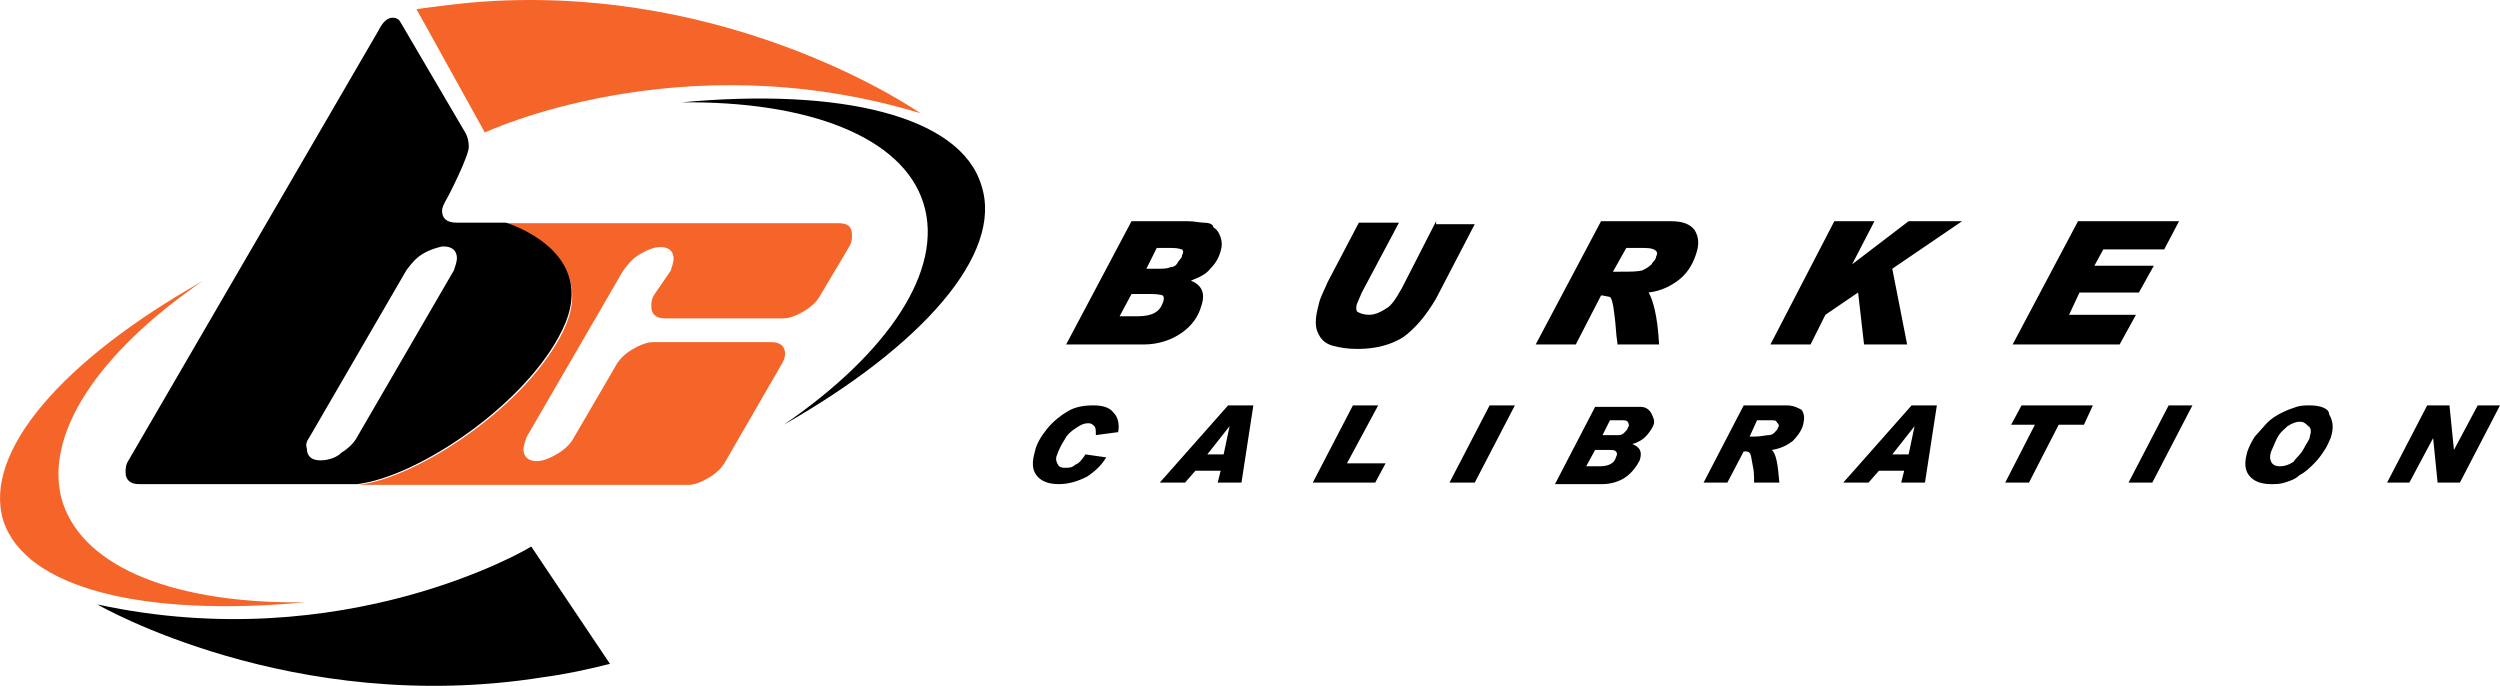
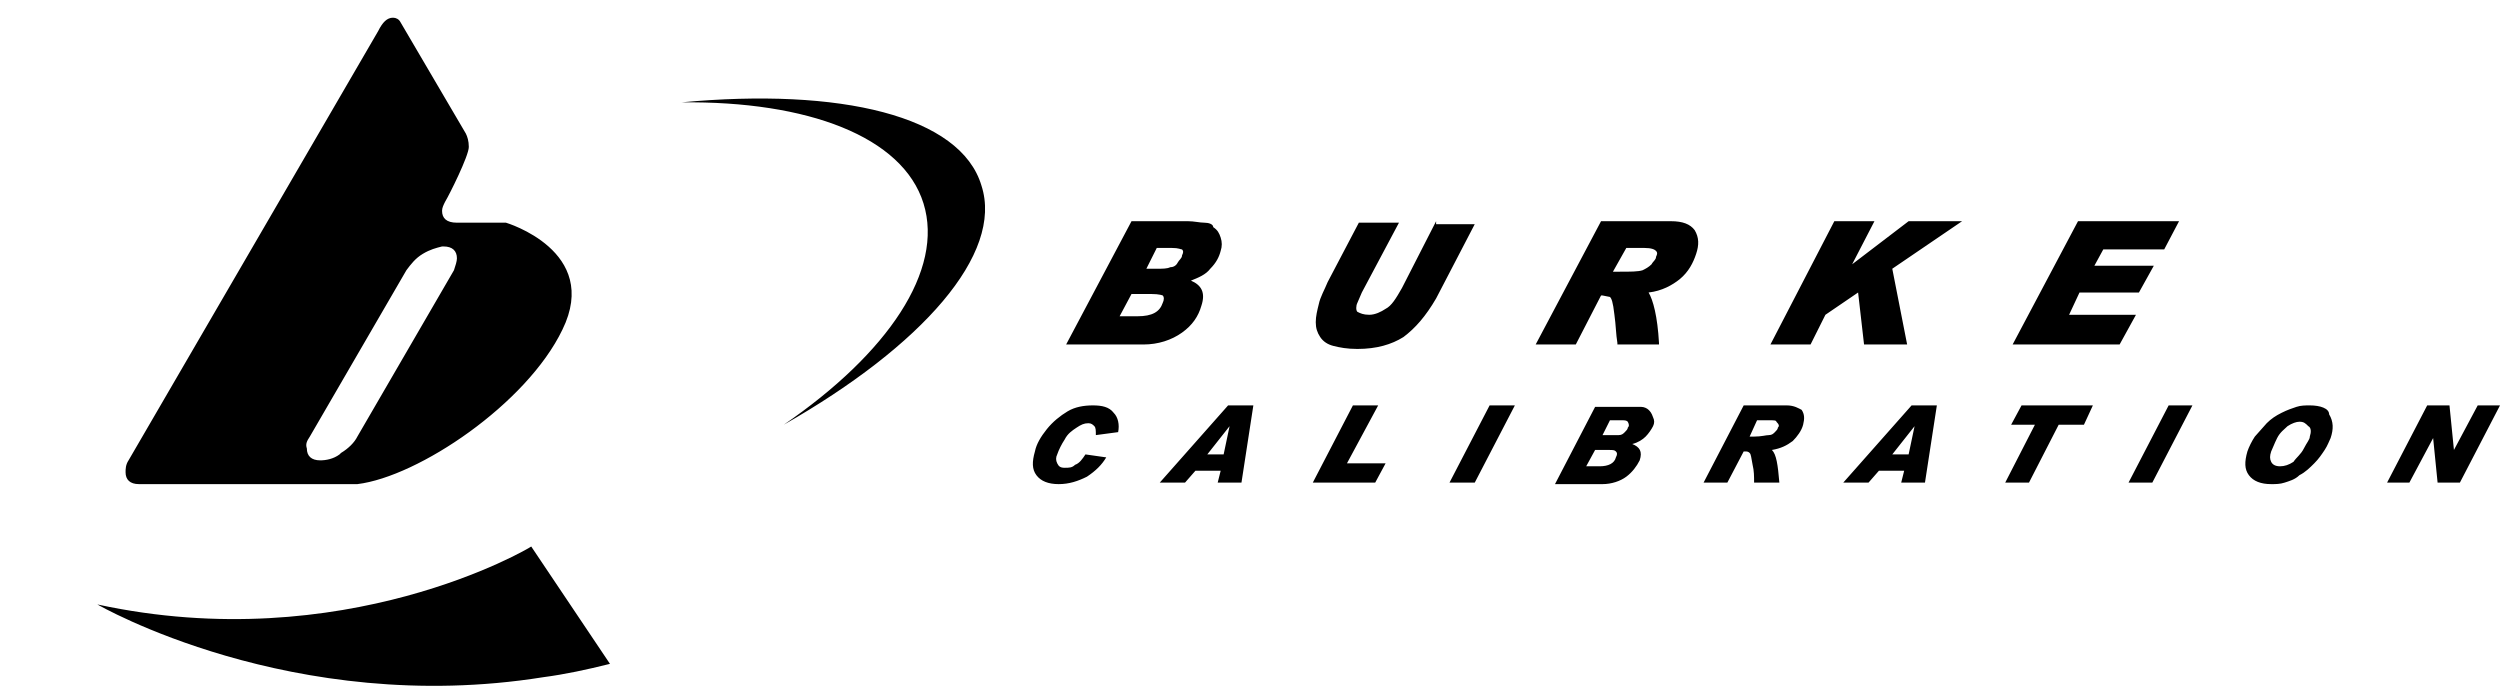
<svg xmlns="http://www.w3.org/2000/svg" width="565" height="155" viewBox="0 0 565 155">
  <g fill="none" fill-rule="evenodd">
-     <path fill="#F5652A" fill-rule="nonzero" d="M0.737,117.647 C5.776,133.104 32.649,139.488 68.929,136.128 C40.375,136.464 19.212,128.735 14.174,113.615 C9.471,98.495 22.236,79.679 45.75,63.551 C14.174,81.359 -3.966,102.191 0.737,117.647 Z M94.123,2.062 L109.575,29.95 C109.575,29.95 153.581,9.118 208,25.582 C208,25.582 166.346,-3.65 108.903,0.382 C104.2,0.718 99.162,1.39 94.123,2.062 Z M189.524,50.446 L114.278,50.446 C114.278,50.446 135.777,57.167 127.379,74.639 C119.317,91.439 94.795,107.903 81.022,109.583 L155.596,109.583 C156.94,109.583 158.62,108.911 160.299,107.903 C161.979,106.895 163.323,105.551 163.994,104.207 L176.423,82.703 C177.095,81.695 177.431,80.687 177.431,80.015 C177.431,78.335 176.423,77.327 174.408,77.327 L147.534,77.327 C146.191,77.327 144.511,77.999 142.831,79.007 C141.152,80.015 139.808,81.359 139.136,82.703 L129.73,98.831 C129.059,100.175 127.715,101.519 126.035,102.527 C124.356,103.535 122.676,104.207 121.332,104.207 C119.317,104.207 118.309,103.199 118.309,101.519 C118.309,100.847 118.645,99.839 118.981,98.831 L140.816,61.199 C141.824,59.855 142.831,58.511 144.511,57.503 C146.191,56.495 147.87,55.823 149.214,55.823 C151.229,55.823 152.237,56.831 152.237,58.511 C152.237,59.183 151.901,60.191 151.565,61.199 L147.87,66.575 C147.198,67.583 147.198,68.591 147.198,69.263 C147.198,70.943 148.206,71.951 150.222,71.951 L177.095,71.951 C178.439,71.951 180.119,71.279 181.798,70.271 C183.478,69.263 184.821,67.919 185.493,66.575 L191.876,55.823 C192.548,54.815 192.548,53.806 192.548,53.134 C192.548,51.118 191.54,50.446 189.524,50.446 Z" />
    <path fill="#000" fill-rule="nonzero" d="M153.972,23.135 C182.516,22.799 204.007,30.856 208.709,45.963 C213.41,61.07 200.649,79.869 177.143,95.983 C208.373,78.19 226.842,57.377 221.805,41.934 C217.104,26.156 189.904,19.778 153.972,23.135 Z M22,136.603 C22,136.603 65.991,162.116 122.742,153.052 C127.779,152.381 132.481,151.374 137.853,150.031 L120.056,123.51 C119.72,123.846 77.744,148.688 22,136.603 Z M31.403,109.411 L80.766,109.411 C94.534,107.732 119.048,91.283 127.108,74.498 C135.839,56.705 114.347,50.327 114.347,50.327 L103.265,50.327 C100.915,50.327 99.907,49.32 99.907,47.641 C99.907,46.97 100.243,46.299 100.579,45.627 C101.586,43.949 105.952,35.22 105.952,33.206 C105.952,31.863 105.616,30.856 105.28,30.185 L90.505,5.007 C90.169,4.336 89.497,4 88.826,4 C87.482,4 86.475,5.007 85.468,7.021 L29.052,104.04 C28.38,105.047 28.38,106.054 28.38,106.725 C28.38,108.404 29.388,109.411 31.403,109.411 Z M70.02,98.668 L91.848,61.07 C92.855,59.727 93.863,58.384 95.542,57.377 C97.221,56.37 98.564,56.034 99.907,55.698 L100.243,55.698 C102.258,55.698 103.265,56.705 103.265,58.384 C103.265,59.055 102.929,60.062 102.594,61.07 L80.766,98.668 C80.095,100.011 78.751,101.354 77.072,102.361 L76.737,102.697 C75.393,103.704 73.714,104.04 72.371,104.04 C70.356,104.04 69.349,103.033 69.349,101.354 C69.013,100.347 69.349,99.675 70.02,98.668 Z M246.991,91.619 C244.976,91.619 242.961,91.954 241.282,92.961 C239.603,93.969 237.924,95.311 236.581,96.99 C235.237,98.668 234.23,100.347 233.894,102.025 C233.223,104.375 233.223,106.054 234.23,107.397 C235.237,108.739 236.917,109.411 239.267,109.411 C241.618,109.411 243.633,108.739 245.647,107.732 C247.662,106.39 249.006,105.047 250.013,103.368 L245.312,102.697 C244.64,103.704 243.968,104.711 242.961,105.047 C242.289,105.718 241.618,105.718 240.61,105.718 C239.603,105.718 239.267,105.382 238.931,104.711 C238.596,104.04 238.596,103.368 238.931,102.697 C239.267,101.69 239.939,100.347 240.61,99.34 C241.282,97.997 242.289,97.326 243.297,96.654 C244.304,95.983 244.976,95.647 245.983,95.647 C246.655,95.647 246.991,95.983 247.327,96.318 C247.662,96.654 247.662,97.326 247.662,98.333 L252.699,97.661 C253.035,95.983 252.699,94.304 251.692,93.297 C250.685,91.954 249.006,91.619 246.991,91.619 Z M262.102,109.075 L267.811,109.075 L270.161,106.39 L275.87,106.39 L275.199,109.075 L280.571,109.075 L283.258,91.619 L277.549,91.619 L262.102,109.075 Z M277.885,96.318 L276.542,102.697 L272.848,102.697 L277.885,96.318 Z M311.466,91.619 L305.757,91.619 L296.69,109.075 L310.794,109.075 L313.145,104.711 L304.414,104.711 L311.466,91.619 Z M327.584,109.075 L333.293,109.075 L342.36,91.619 L336.651,91.619 L327.584,109.075 Z M372.583,92.626 C372.247,92.29 371.575,91.954 370.904,91.954 L360.494,91.954 L351.427,109.411 L362.173,109.411 C364.187,109.411 366.202,108.739 367.545,107.732 C368.889,106.725 369.896,105.382 370.568,104.04 C371.239,102.025 370.568,101.018 368.889,100.347 C370.232,100.011 371.239,99.34 371.911,98.668 C372.583,97.997 373.254,96.99 373.59,96.318 C373.926,95.647 373.926,94.976 373.59,94.304 C373.254,93.297 372.918,92.961 372.583,92.626 Z M365.195,103.368 C364.859,104.711 363.516,105.382 361.501,105.382 L358.479,105.382 L360.494,101.69 L363.516,101.69 C364.523,101.69 364.859,101.69 365.195,102.025 C365.531,102.361 365.531,102.697 365.195,103.368 Z M367.881,96.654 C367.881,96.99 367.545,97.326 367.21,97.661 C366.874,97.997 366.538,98.333 365.866,98.333 L362.173,98.333 L363.852,94.976 L366.202,94.976 C367.21,94.976 367.545,94.976 367.881,95.311 C368.217,95.983 368.217,96.318 367.881,96.654 Z M403.813,91.619 L394.074,91.619 L385.007,109.075 L390.38,109.075 L394.074,102.025 L394.41,102.025 C394.746,102.025 395.082,102.025 395.417,102.361 C395.753,102.697 395.753,103.368 396.089,105.047 C396.425,106.39 396.425,107.732 396.425,109.075 L402.134,109.075 C401.798,105.047 401.462,102.697 400.455,101.69 C402.469,101.354 403.813,100.683 405.156,99.675 C406.163,98.668 407.171,97.326 407.506,95.983 C407.842,94.64 407.842,93.633 407.171,92.626 C406.499,92.29 405.492,91.619 403.813,91.619 Z M401.798,96.654 C401.798,96.99 401.462,97.326 401.126,97.661 C400.79,97.997 400.455,98.333 399.783,98.333 C399.111,98.333 398.104,98.668 396.425,98.668 L395.417,98.668 L397.096,94.976 L399.783,94.976 C400.79,94.976 401.462,94.976 401.462,95.311 C402.134,95.983 402.134,96.318 401.798,96.654 Z M416.573,109.075 L422.282,109.075 L424.633,106.39 L430.341,106.39 L429.67,109.075 L435.043,109.075 L437.729,91.619 L432.02,91.619 L416.573,109.075 L416.573,109.075 Z M432.692,96.318 L431.349,102.697 L427.655,102.697 L432.692,96.318 L432.692,96.318 Z M454.519,95.983 L459.892,95.983 L453.176,109.075 L458.549,109.075 L465.265,95.983 L470.974,95.983 L472.989,91.619 L456.87,91.619 L454.519,95.983 Z M481.048,109.075 L486.421,109.075 L495.488,91.619 L490.115,91.619 L481.048,109.075 Z M522.017,91.619 C521.009,91.619 520.002,91.619 518.994,91.954 C517.987,92.29 516.98,92.626 515.636,93.297 C514.293,93.969 513.286,94.64 512.278,95.647 L509.592,98.668 C508.92,99.675 508.249,101.018 507.913,102.025 C507.241,104.375 507.241,106.054 508.249,107.397 C509.256,108.739 510.935,109.411 513.286,109.411 C514.293,109.411 515.301,109.411 516.308,109.075 C517.315,108.739 518.659,108.404 519.666,107.397 C521.009,106.725 522.017,105.718 523.024,104.711 C524.032,103.704 524.703,102.697 525.375,101.69 C526.046,100.683 526.382,99.675 526.718,99.004 C527.39,96.99 527.39,95.311 526.382,93.633 C526.382,92.29 524.367,91.619 522.017,91.619 L522.017,91.619 Z M522.017,98.668 C522.017,99.34 521.345,100.011 520.673,101.354 C520.002,102.697 518.994,103.368 518.323,104.375 C517.315,105.047 516.308,105.382 515.301,105.382 C514.293,105.382 513.622,105.047 513.286,104.375 C512.95,103.704 512.95,103.033 513.286,102.025 C513.622,101.354 513.957,100.347 514.629,99.004 C515.301,97.661 516.308,96.99 516.98,96.318 C517.987,95.647 518.994,95.311 519.666,95.311 C520.673,95.311 521.009,95.647 521.681,96.318 C522.353,96.654 522.353,97.661 522.017,98.668 L522.017,98.668 Z M559.963,91.619 L554.59,101.69 L553.583,91.619 L548.545,91.619 L539.479,109.075 L544.516,109.075 L549.889,99.004 L550.896,109.075 L555.933,109.075 L565,91.619 L559.963,91.619 Z M271.505,69.126 C272.512,66.105 271.505,64.427 269.154,63.42 C270.833,62.748 272.512,62.077 273.519,60.734 C274.863,59.391 275.534,58.048 275.87,56.705 C276.206,55.698 276.206,54.691 275.87,53.684 C275.534,52.677 275.199,52.006 274.191,51.334 C274.191,50.663 273.184,50.327 272.176,50.327 C271.169,50.327 269.826,49.991 268.482,49.991 L255.722,49.991 L240.946,77.855 L258.408,77.855 C261.766,77.855 264.788,76.848 267.139,75.169 C269.49,73.491 270.833,71.476 271.505,69.126 Z M262.774,66.777 C263.109,67.112 263.109,67.784 262.774,68.455 C262.102,70.469 260.423,71.476 257.065,71.476 L253.035,71.476 L255.722,66.441 L260.087,66.441 C262.102,66.441 262.774,66.777 262.774,66.777 L262.774,66.777 Z M264.453,60.398 C263.781,60.734 262.774,60.734 261.43,60.734 L259.08,60.734 L261.43,56.034 L264.788,56.034 C266.468,56.034 266.803,56.37 267.139,56.37 C267.475,56.705 267.475,57.041 267.139,57.713 C267.139,58.384 266.468,58.72 266.132,59.391 C265.796,60.062 265.124,60.398 264.453,60.398 Z M324.562,49.991 L316.839,65.098 C315.495,67.448 314.488,69.126 313.145,69.798 C312.137,70.469 310.794,71.141 309.451,71.141 C308.108,71.141 307.436,70.805 306.764,70.469 C306.429,70.134 306.429,69.126 306.764,68.455 L307.772,66.105 L316.167,50.327 L307.1,50.327 L300.048,63.755 C299.377,65.434 298.369,67.112 298.033,68.791 C297.698,70.134 297.362,71.476 297.362,72.819 C297.362,74.162 297.698,75.169 298.369,76.176 C299.041,77.183 300.048,77.855 301.391,78.19 C302.735,78.526 304.414,78.862 306.764,78.862 C311.13,78.862 314.488,77.855 317.174,76.176 C319.861,74.162 322.212,71.476 324.562,67.448 L333.293,50.663 L324.562,50.663 L324.562,49.991 Z M377.62,49.991 L361.837,49.991 L347.061,77.855 L356.128,77.855 L361.837,66.777 L362.173,66.777 L363.852,67.112 C364.187,67.448 364.523,68.119 364.859,71.141 C365.195,73.491 365.195,75.505 365.531,77.519 L365.531,77.855 L374.933,77.855 L374.933,77.519 C374.597,71.476 373.59,67.784 372.583,66.105 C375.605,65.769 377.955,64.427 379.635,63.084 C381.649,61.405 382.657,59.391 383.328,57.377 C384,55.363 384,53.684 382.993,52.006 C381.985,50.663 380.306,49.991 377.62,49.991 Z M367.545,56.034 L371.575,56.034 C373.254,56.034 373.926,56.37 374.262,56.705 C374.597,57.041 374.597,57.377 374.262,58.048 C374.262,58.72 373.59,59.055 373.254,59.727 C372.583,60.398 371.911,60.734 371.239,61.07 C370.232,61.405 368.553,61.405 365.866,61.405 L364.523,61.405 L367.545,56.034 Z M418.588,59.727 L423.625,49.991 L414.558,49.991 L400.119,77.855 L409.186,77.855 L412.544,71.141 L419.931,66.105 L421.275,77.855 L431.013,77.855 L427.655,60.734 L443.438,49.991 L431.349,49.991 L418.588,59.727 Z M467.616,71.141 L469.967,66.105 L483.399,66.105 L486.757,60.062 L473.325,60.062 L475.34,56.37 L489.108,56.37 L492.466,49.991 L469.631,49.991 L454.855,77.855 L479.033,77.855 L482.727,71.141 L467.616,71.141 L467.616,71.141 Z" />
  </g>
</svg>